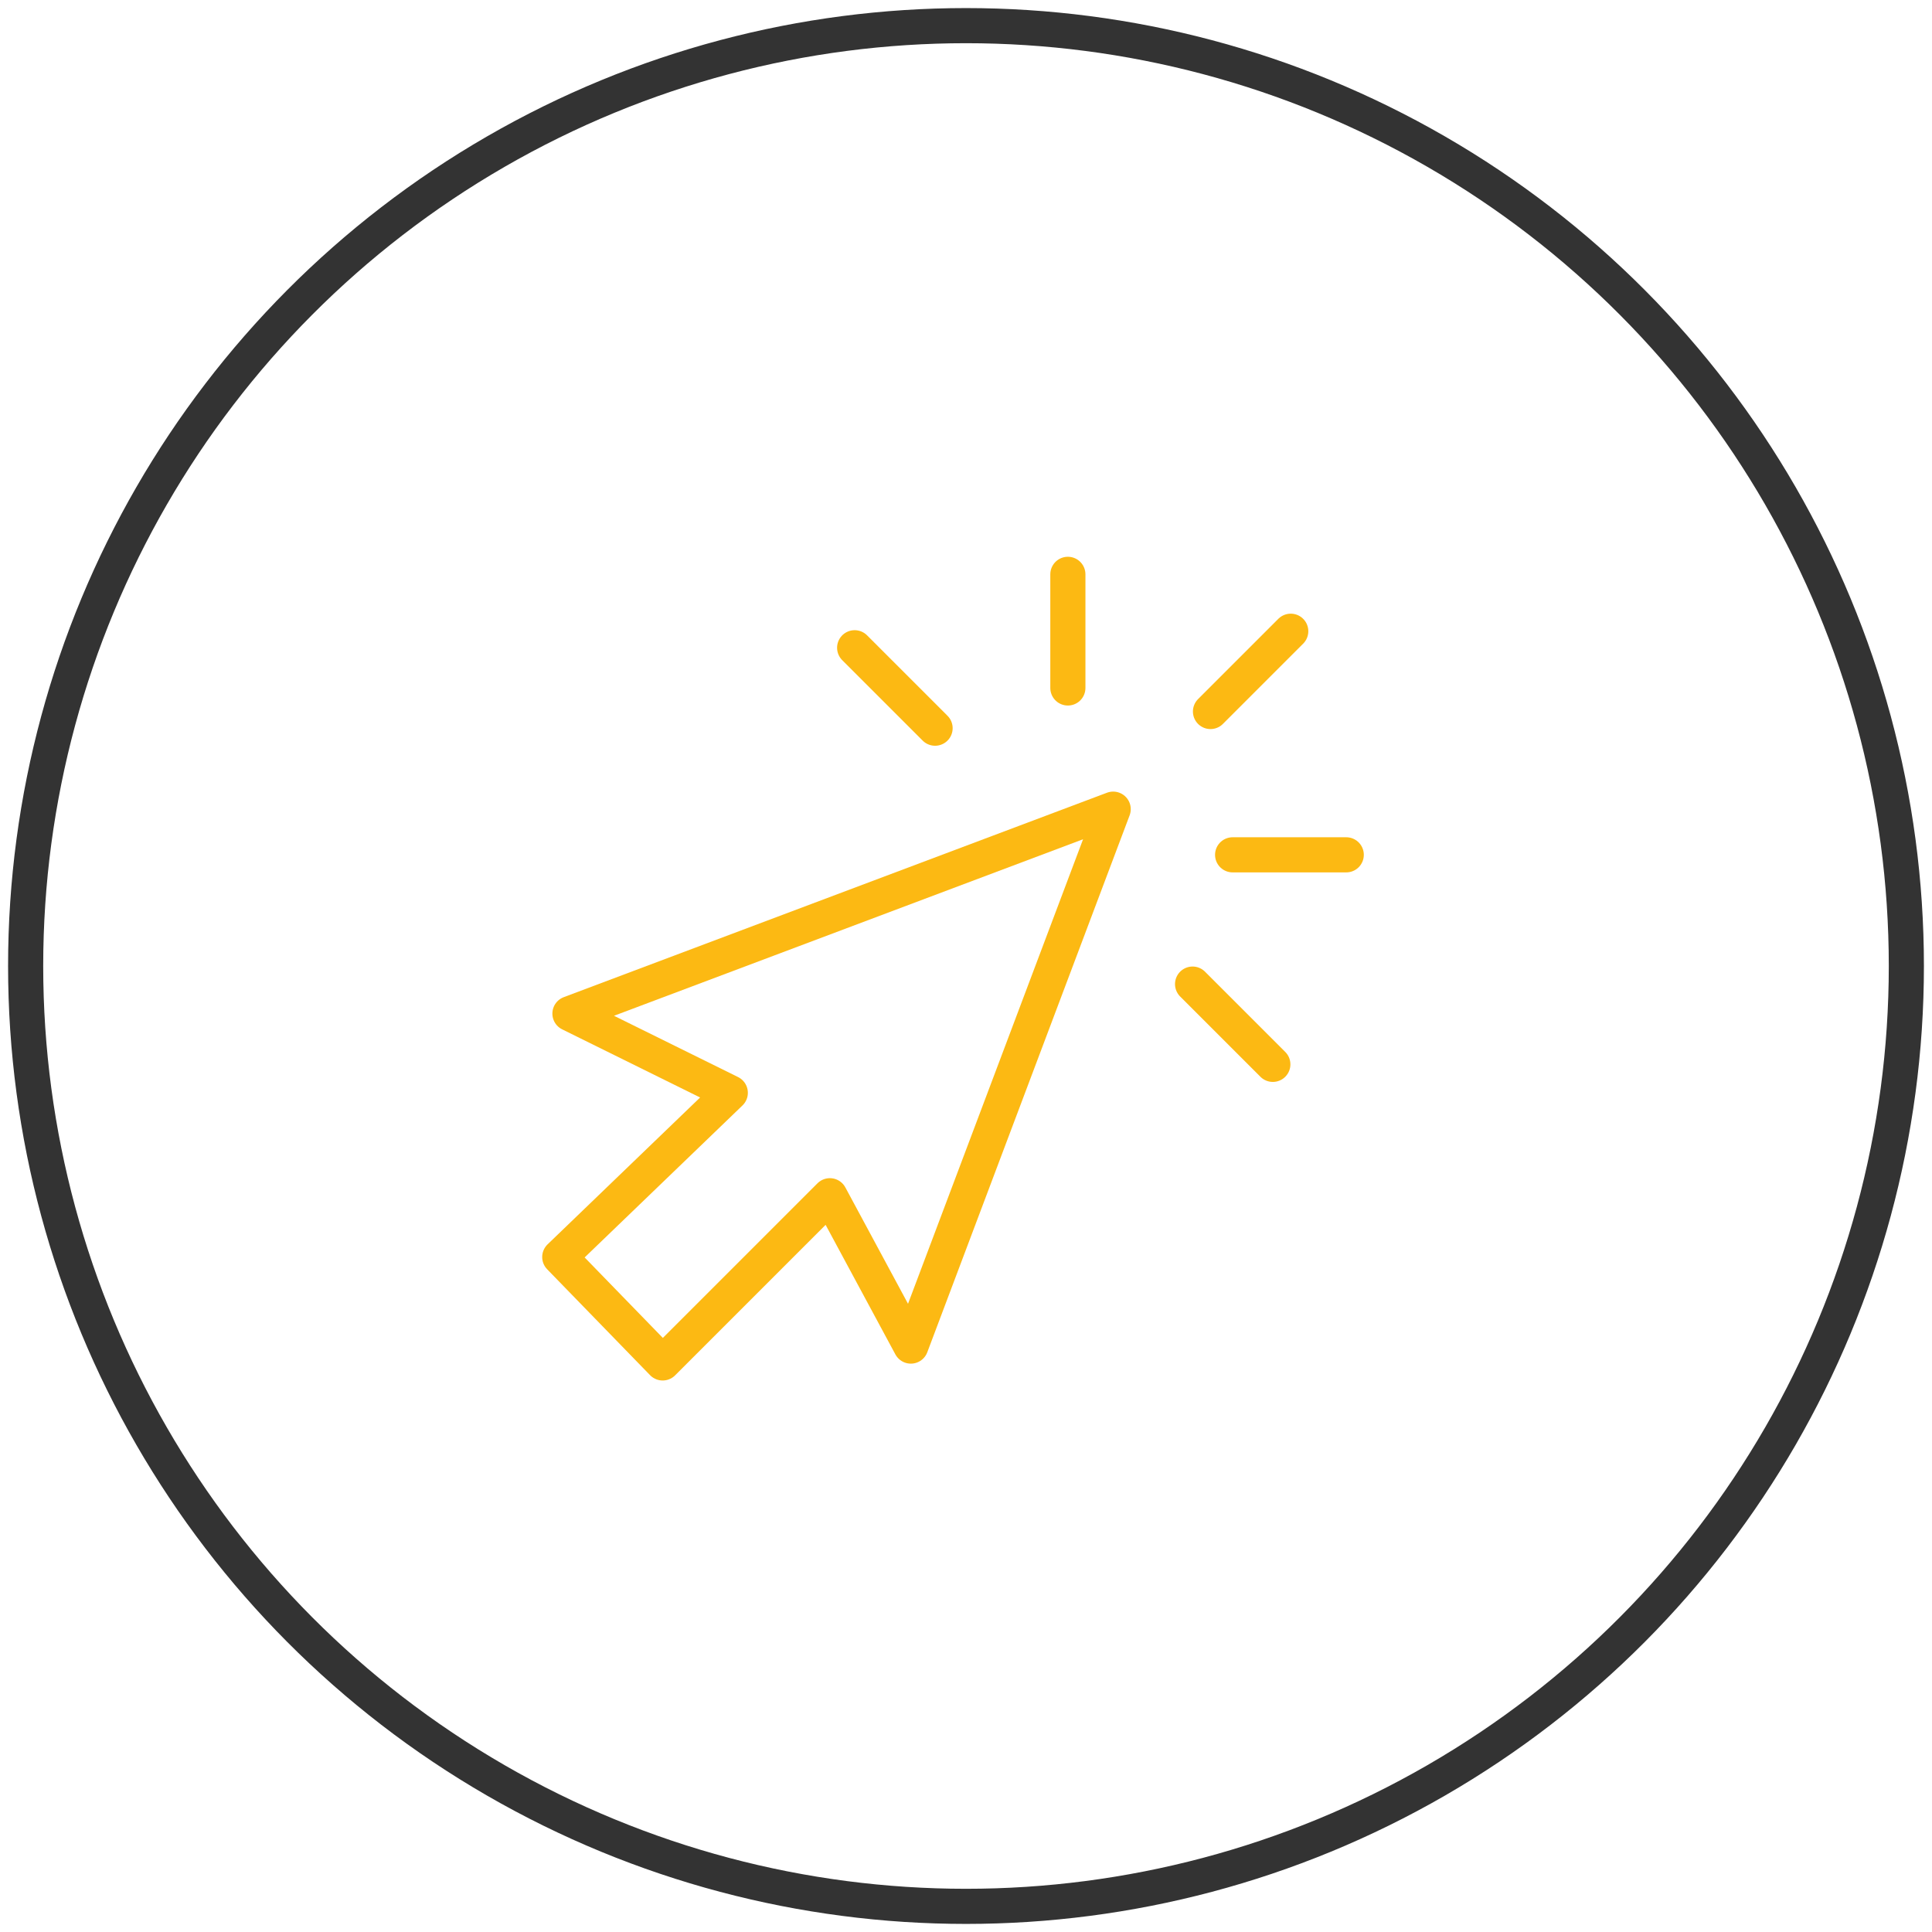
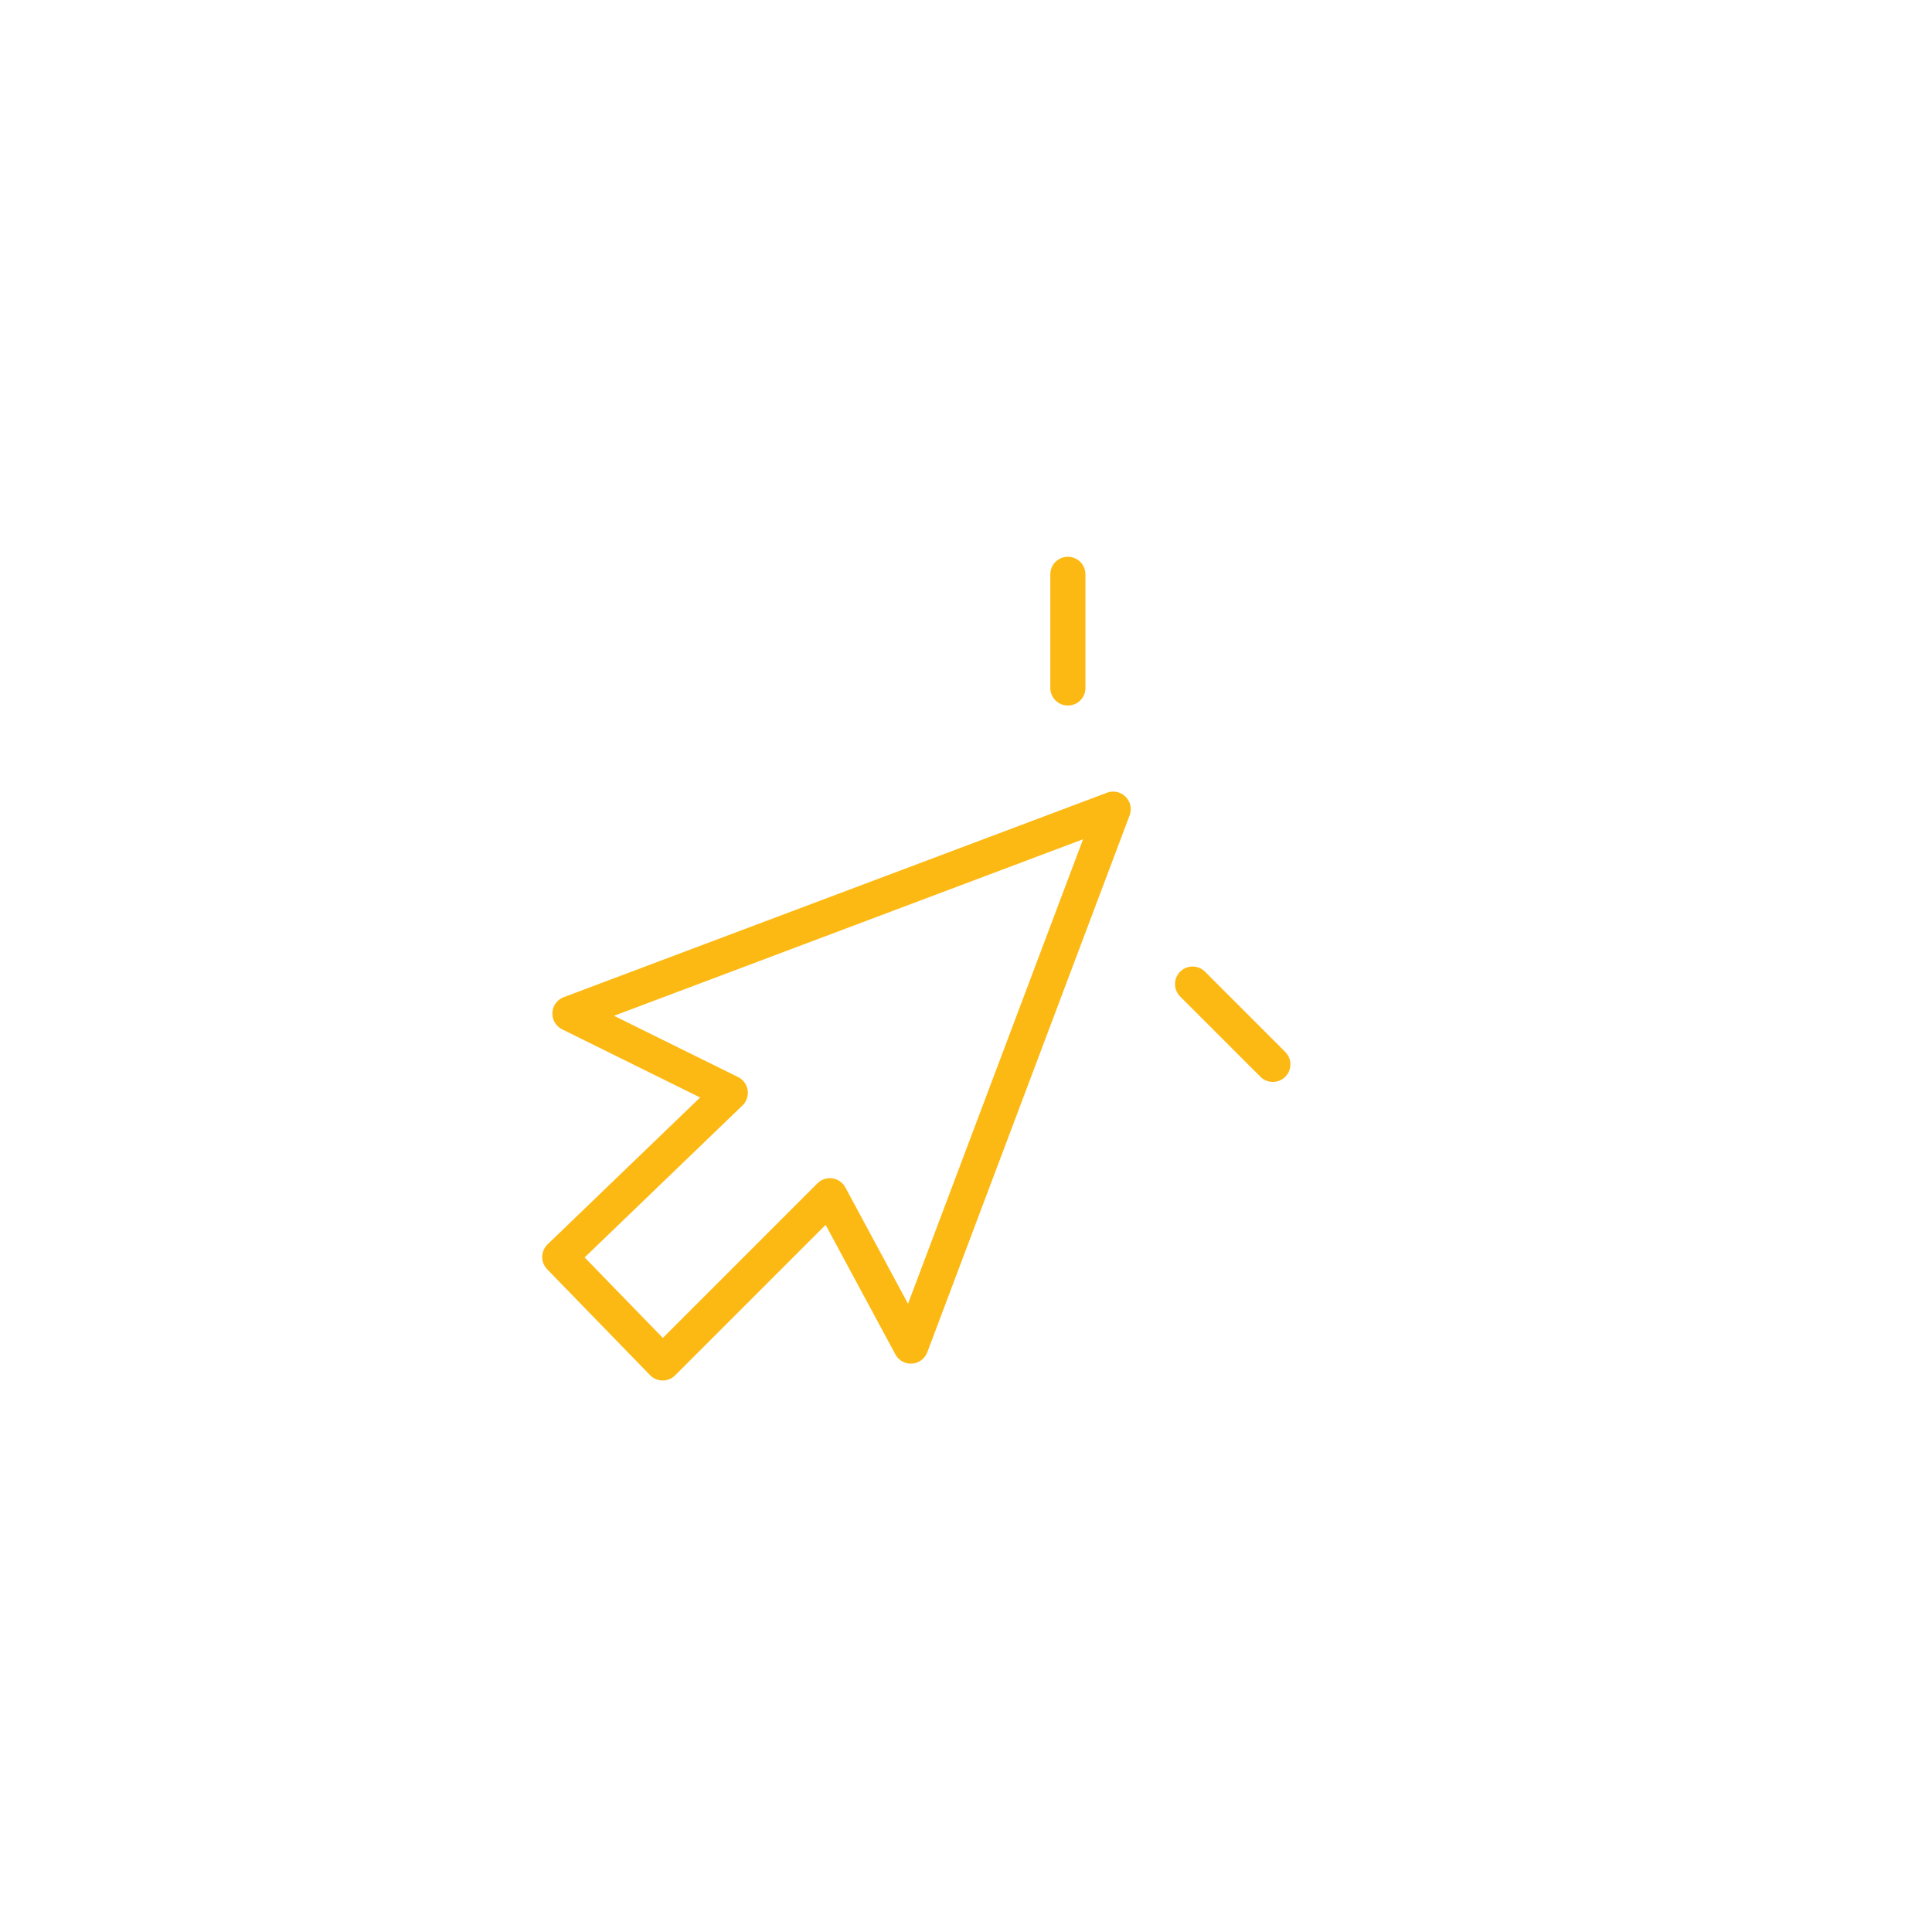
<svg xmlns="http://www.w3.org/2000/svg" viewBox="0 0 110 110">
  <defs>
    <style>      .cls-1 {        stroke: #fcb913;        stroke-linecap: round;        stroke-linejoin: round;      }      .cls-1, .cls-2 {        fill: none;        stroke-width: 2px;      }      .cls-2 {        stroke: #333;        stroke-miterlimit: 10;      }    </style>
  </defs>
  <g>
    <g id="Layer_1">
      <g>
-         <circle class="cls-2" cx="55" cy="55" r="53.54" />
        <g id="digital">
          <g>
            <polygon class="cls-1" points="63.38 46.07 51.86 76.64 47.25 68.08 37.73 77.6 31.87 71.57 41.58 62.22 32.45 57.71 63.38 46.07" />
            <line class="cls-1" x1="60.8" y1="32.7" x2="60.8" y2="39.17" />
-             <line class="cls-1" x1="76.65" y1="48.67" x2="70.18" y2="48.67" />
-             <line class="cls-1" x1="73.49" y1="35.94" x2="68.92" y2="40.51" />
-             <line class="cls-1" x1="48.66" y1="36.88" x2="53.24" y2="41.46" />
            <line class="cls-1" x1="67.9" y1="56.03" x2="72.47" y2="60.6" />
          </g>
        </g>
      </g>
    </g>
  </g>
</svg>